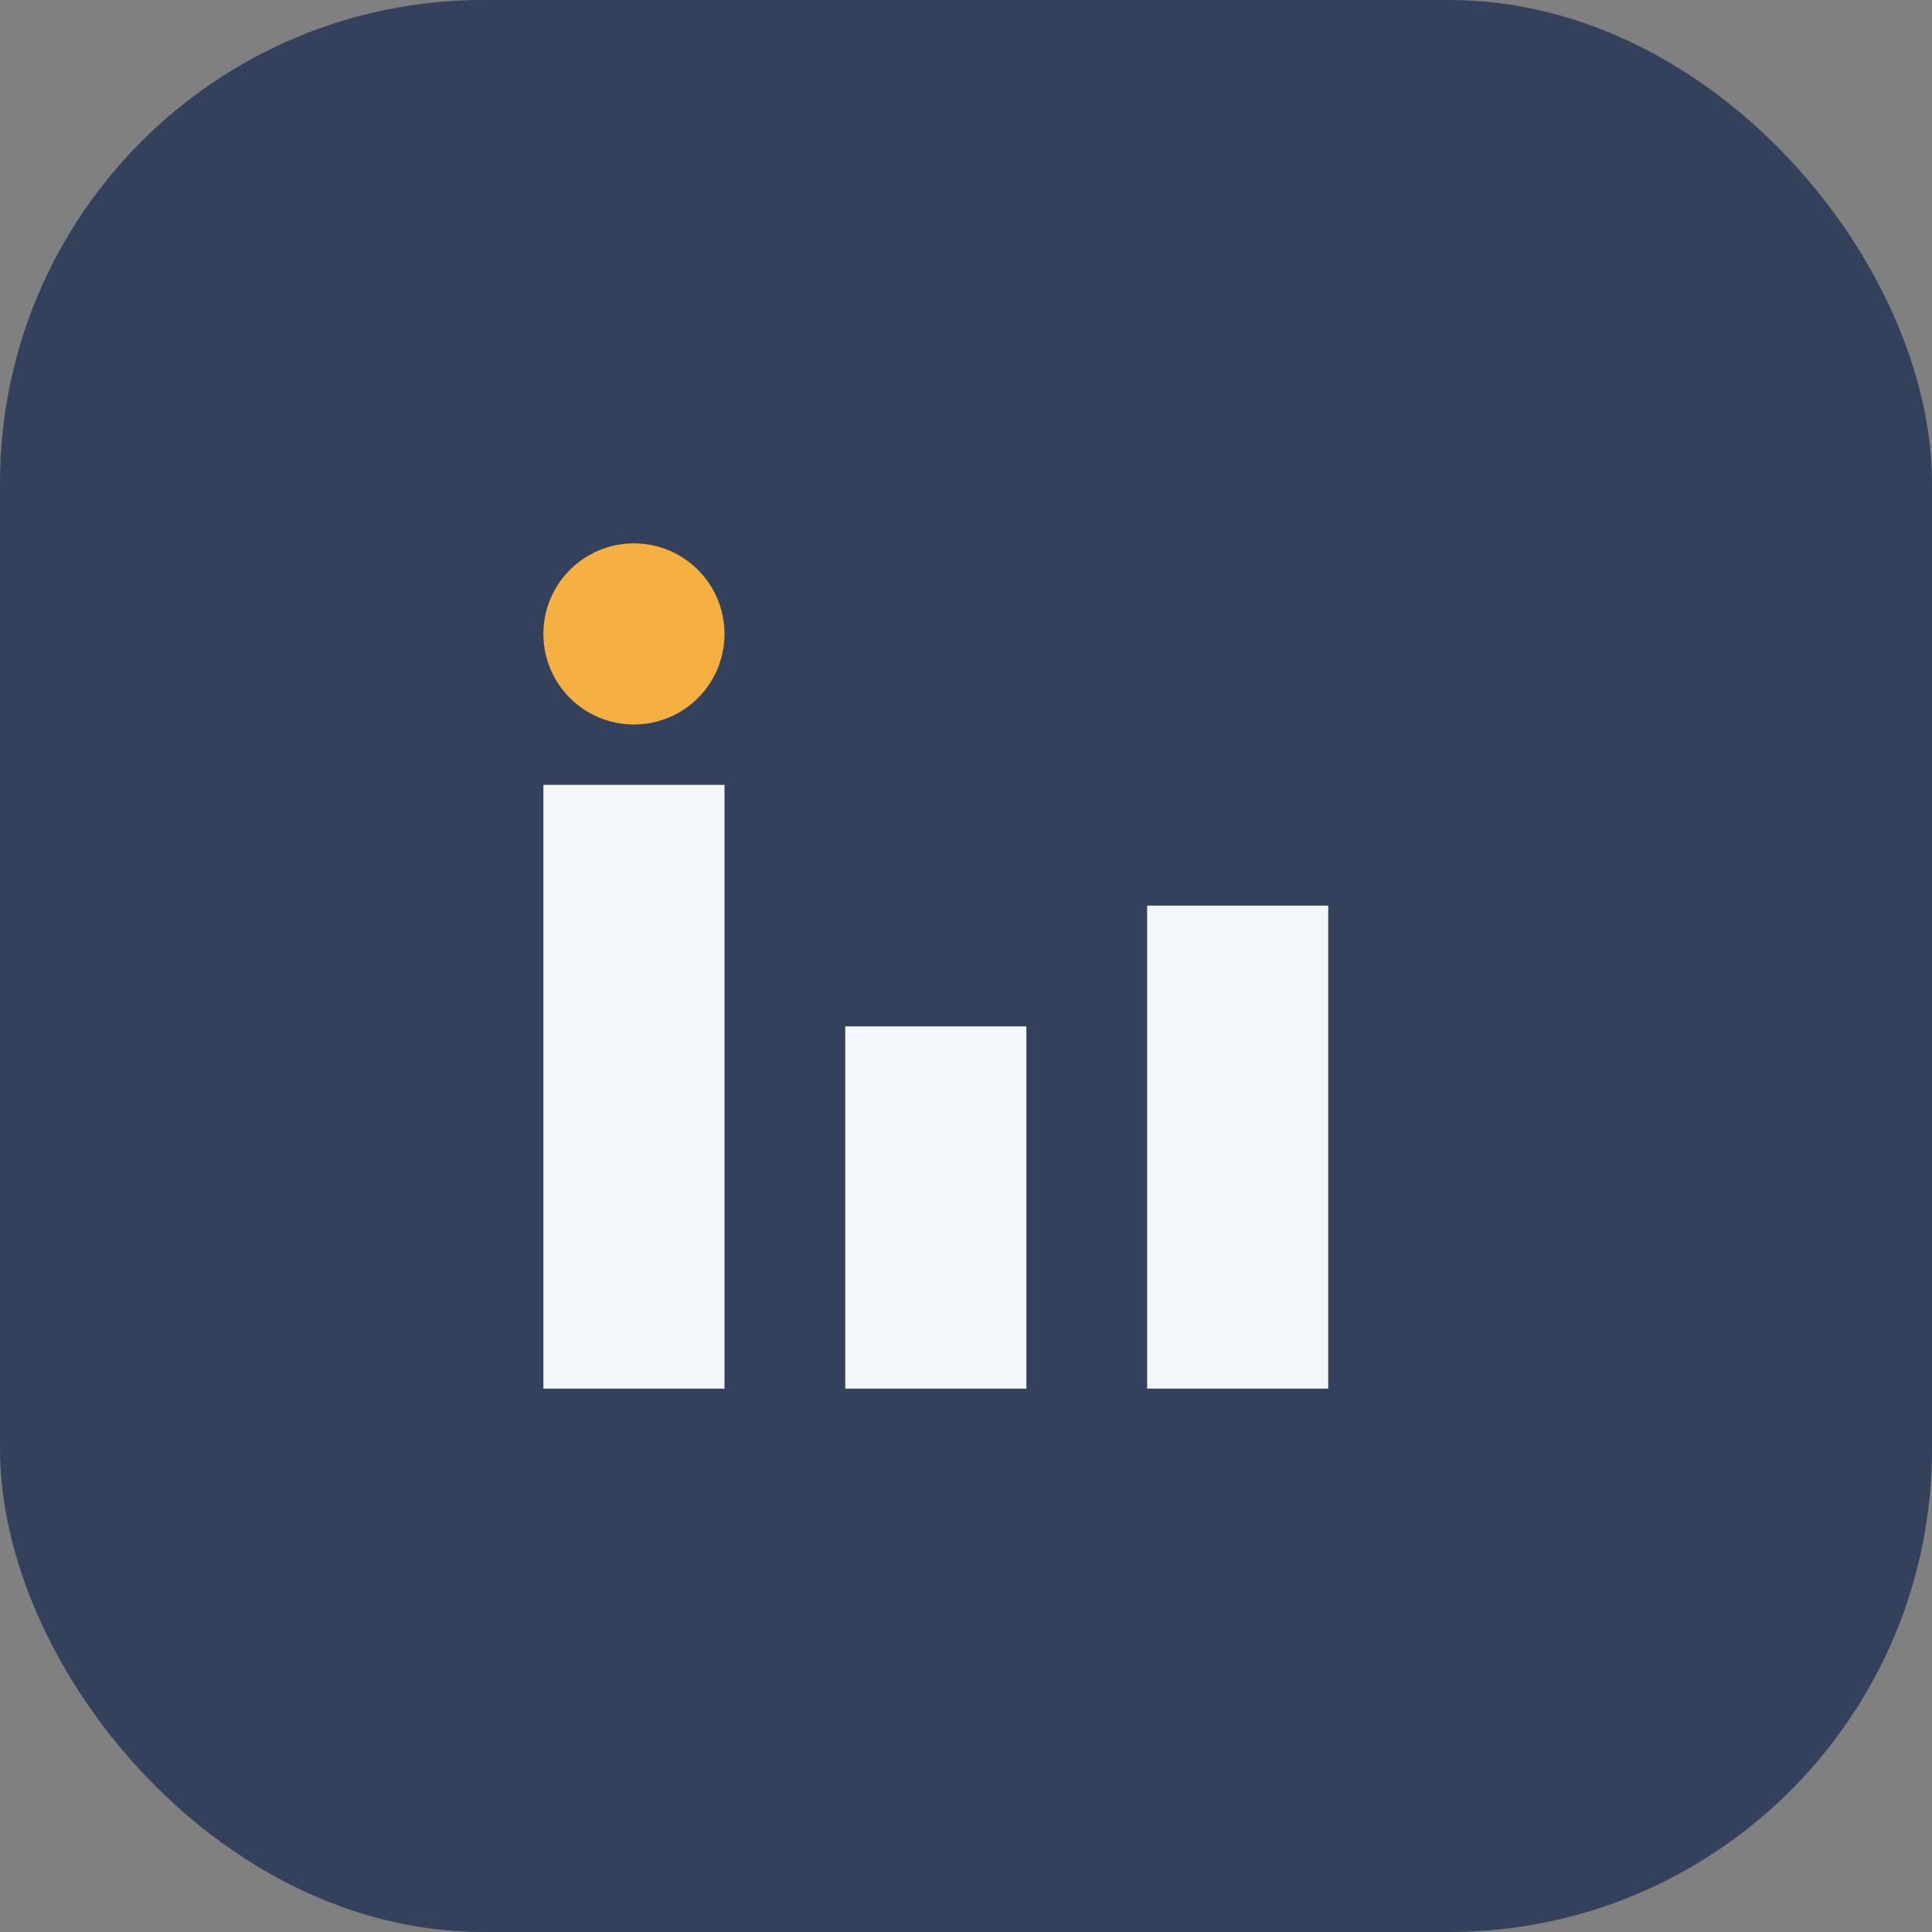
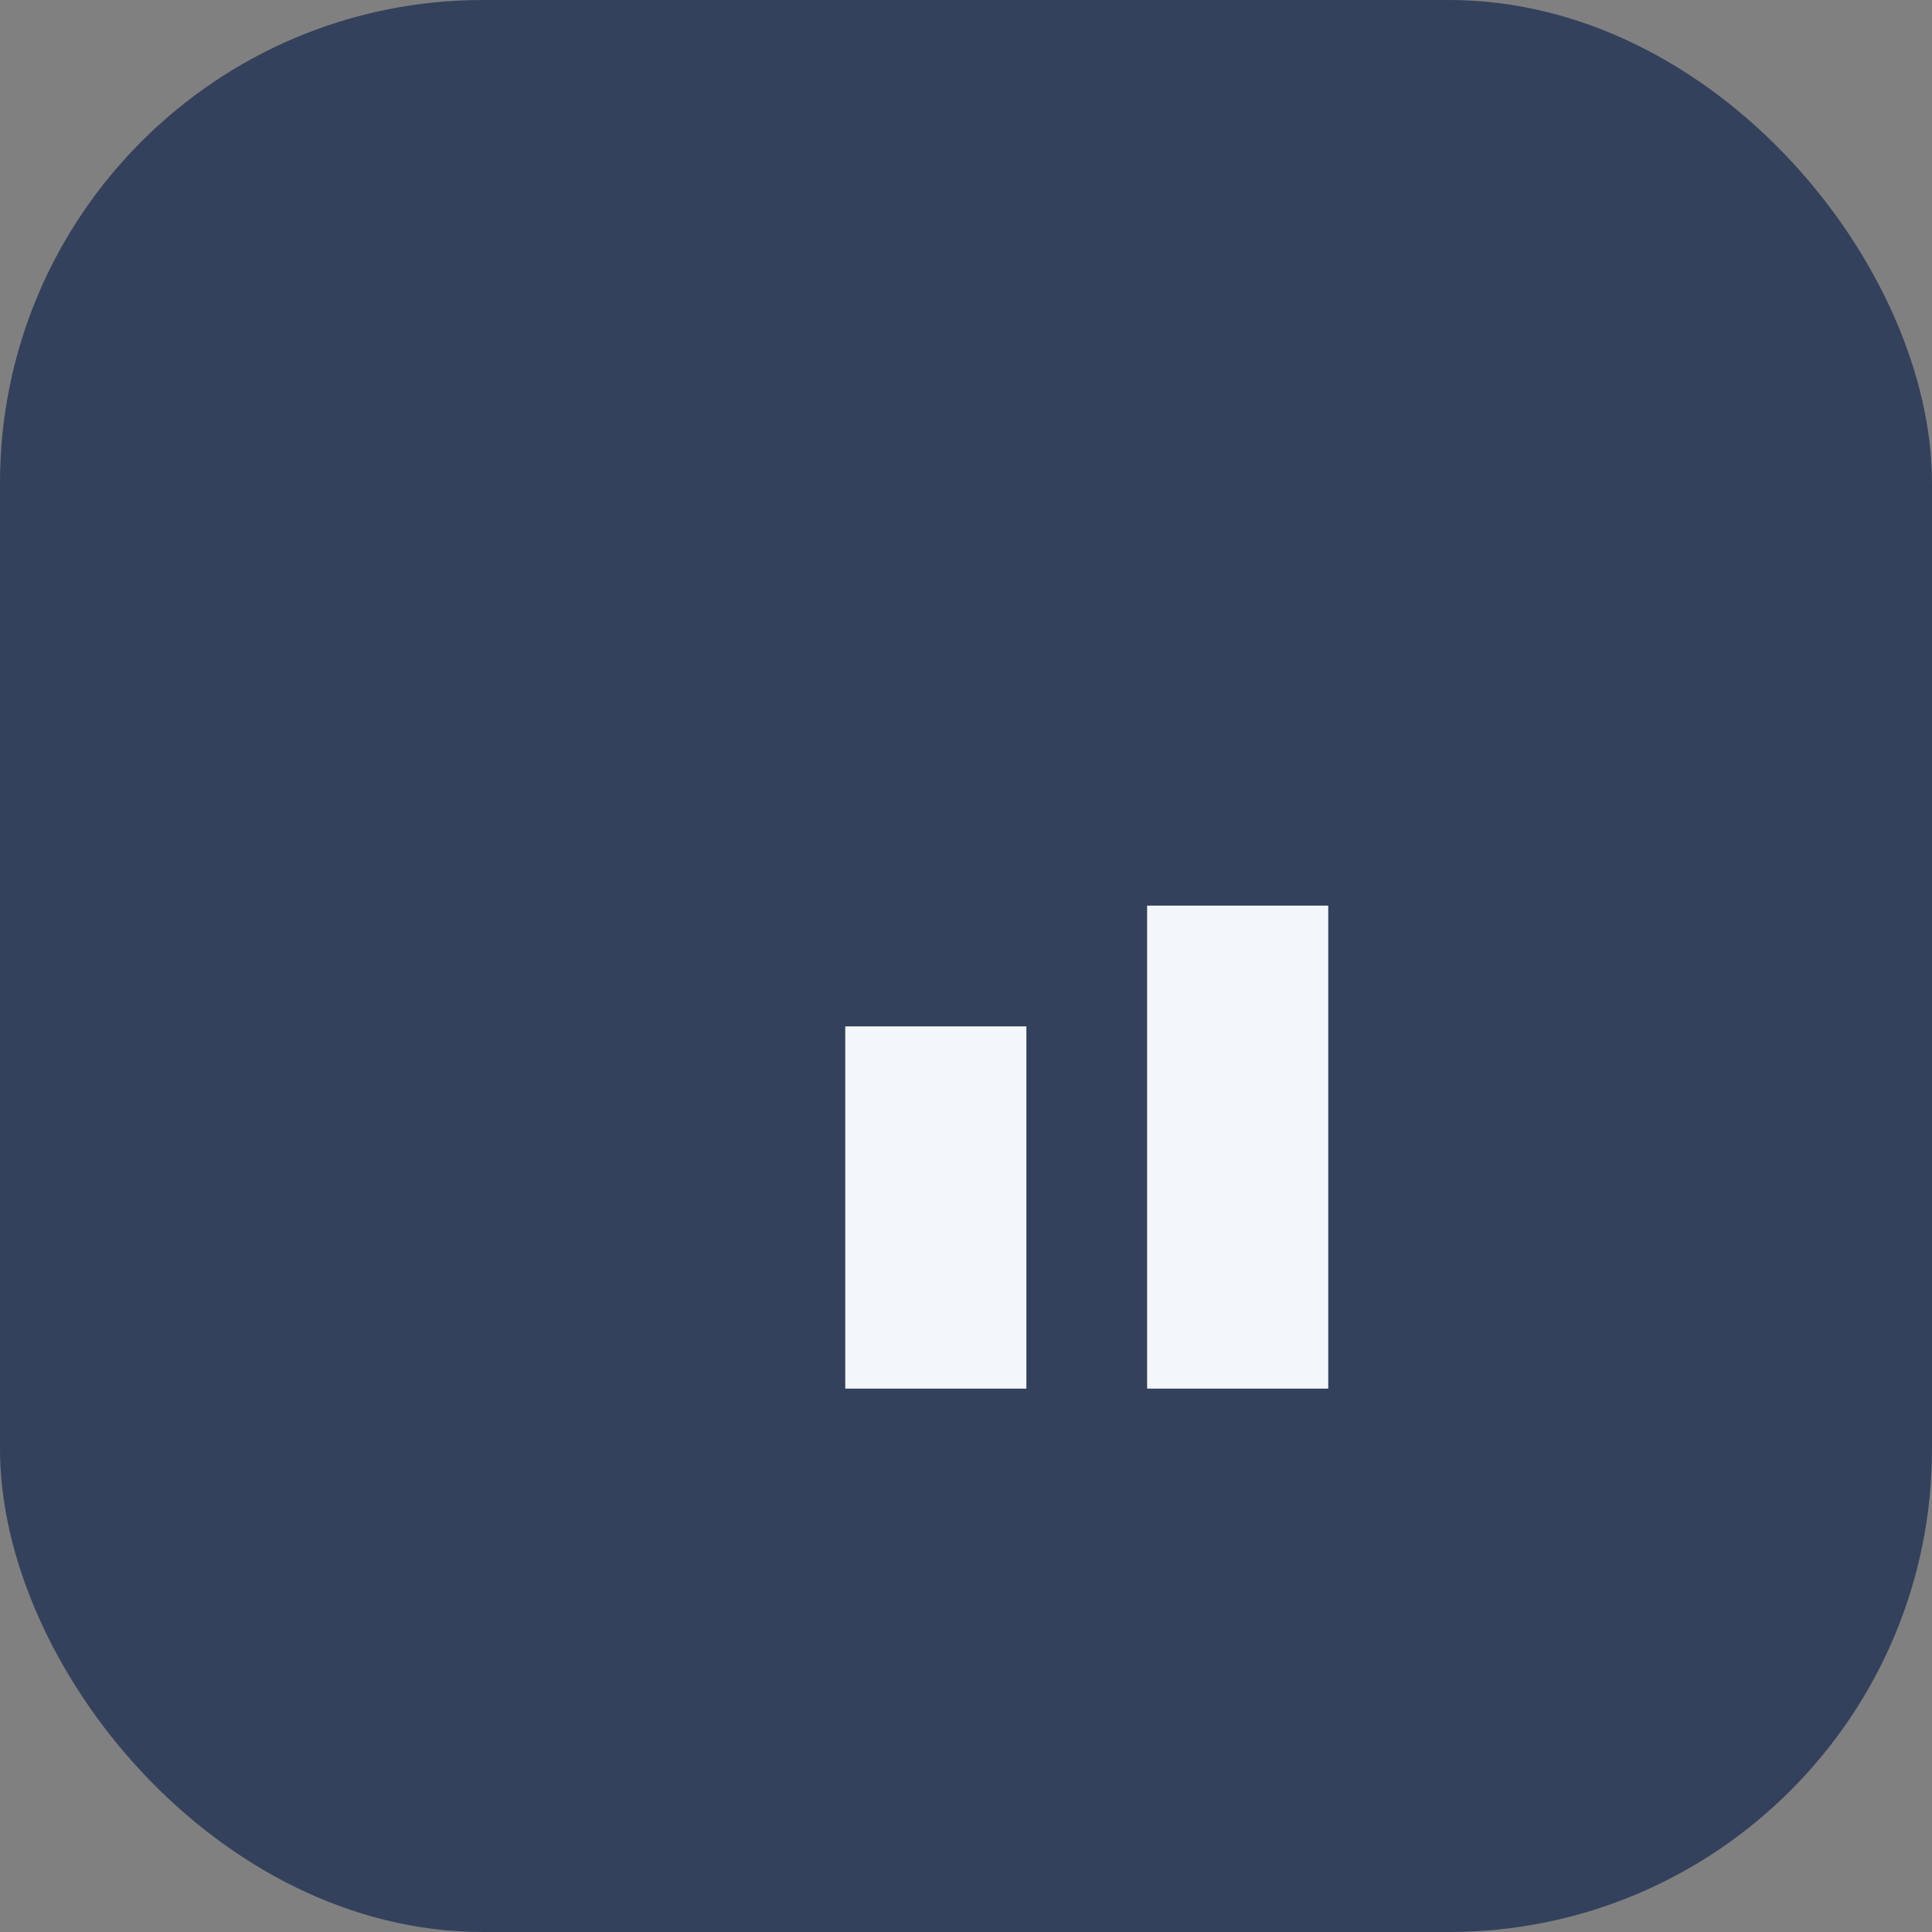
<svg xmlns="http://www.w3.org/2000/svg" width="32" height="32" viewBox="0 0 32 32">
  <rect x="0" y="0" width="32" height="32" fill="#808080" stroke="none" />
  <rect width="32" height="32" rx="8" fill="#33415C" />
-   <rect x="9" y="13" width="3" height="10" fill="#F3F6FA" />
  <rect x="14" y="17" width="3" height="6" fill="#F3F6FA" />
  <rect x="19" y="15" width="3" height="8" fill="#F3F6FA" />
-   <circle cx="10.5" cy="10.5" r="1.5" fill="#F5B041" />
</svg>